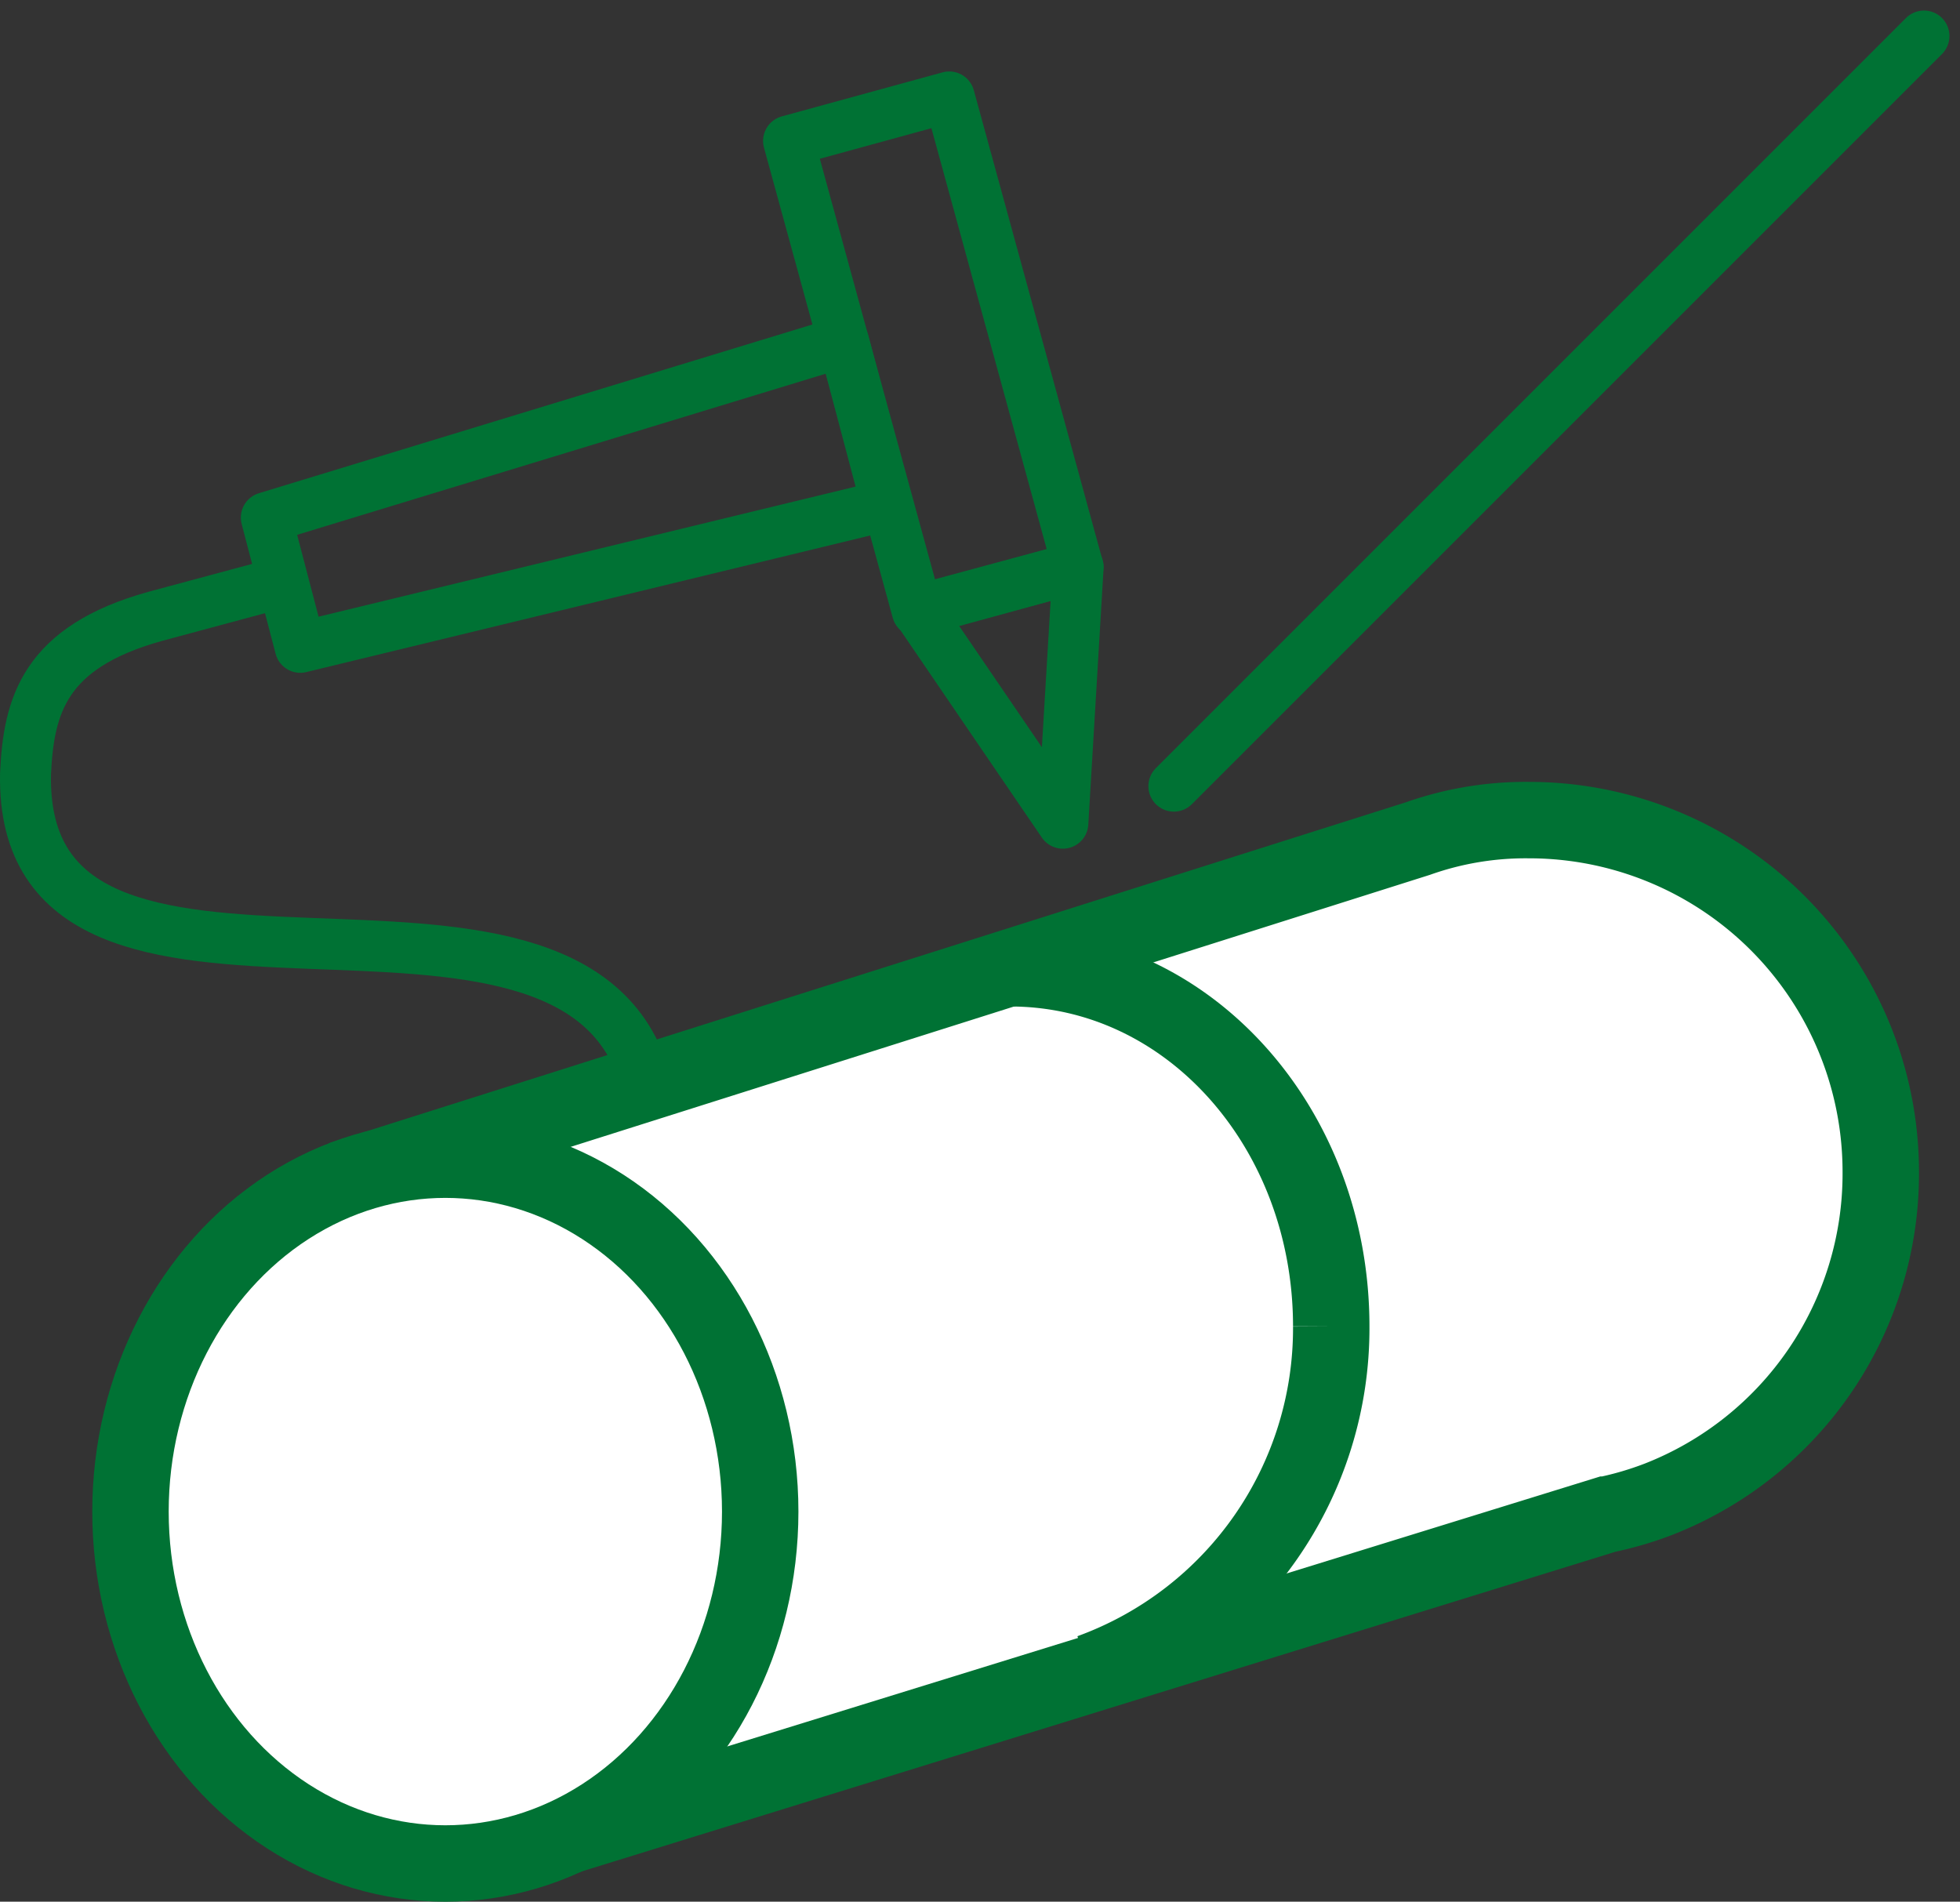
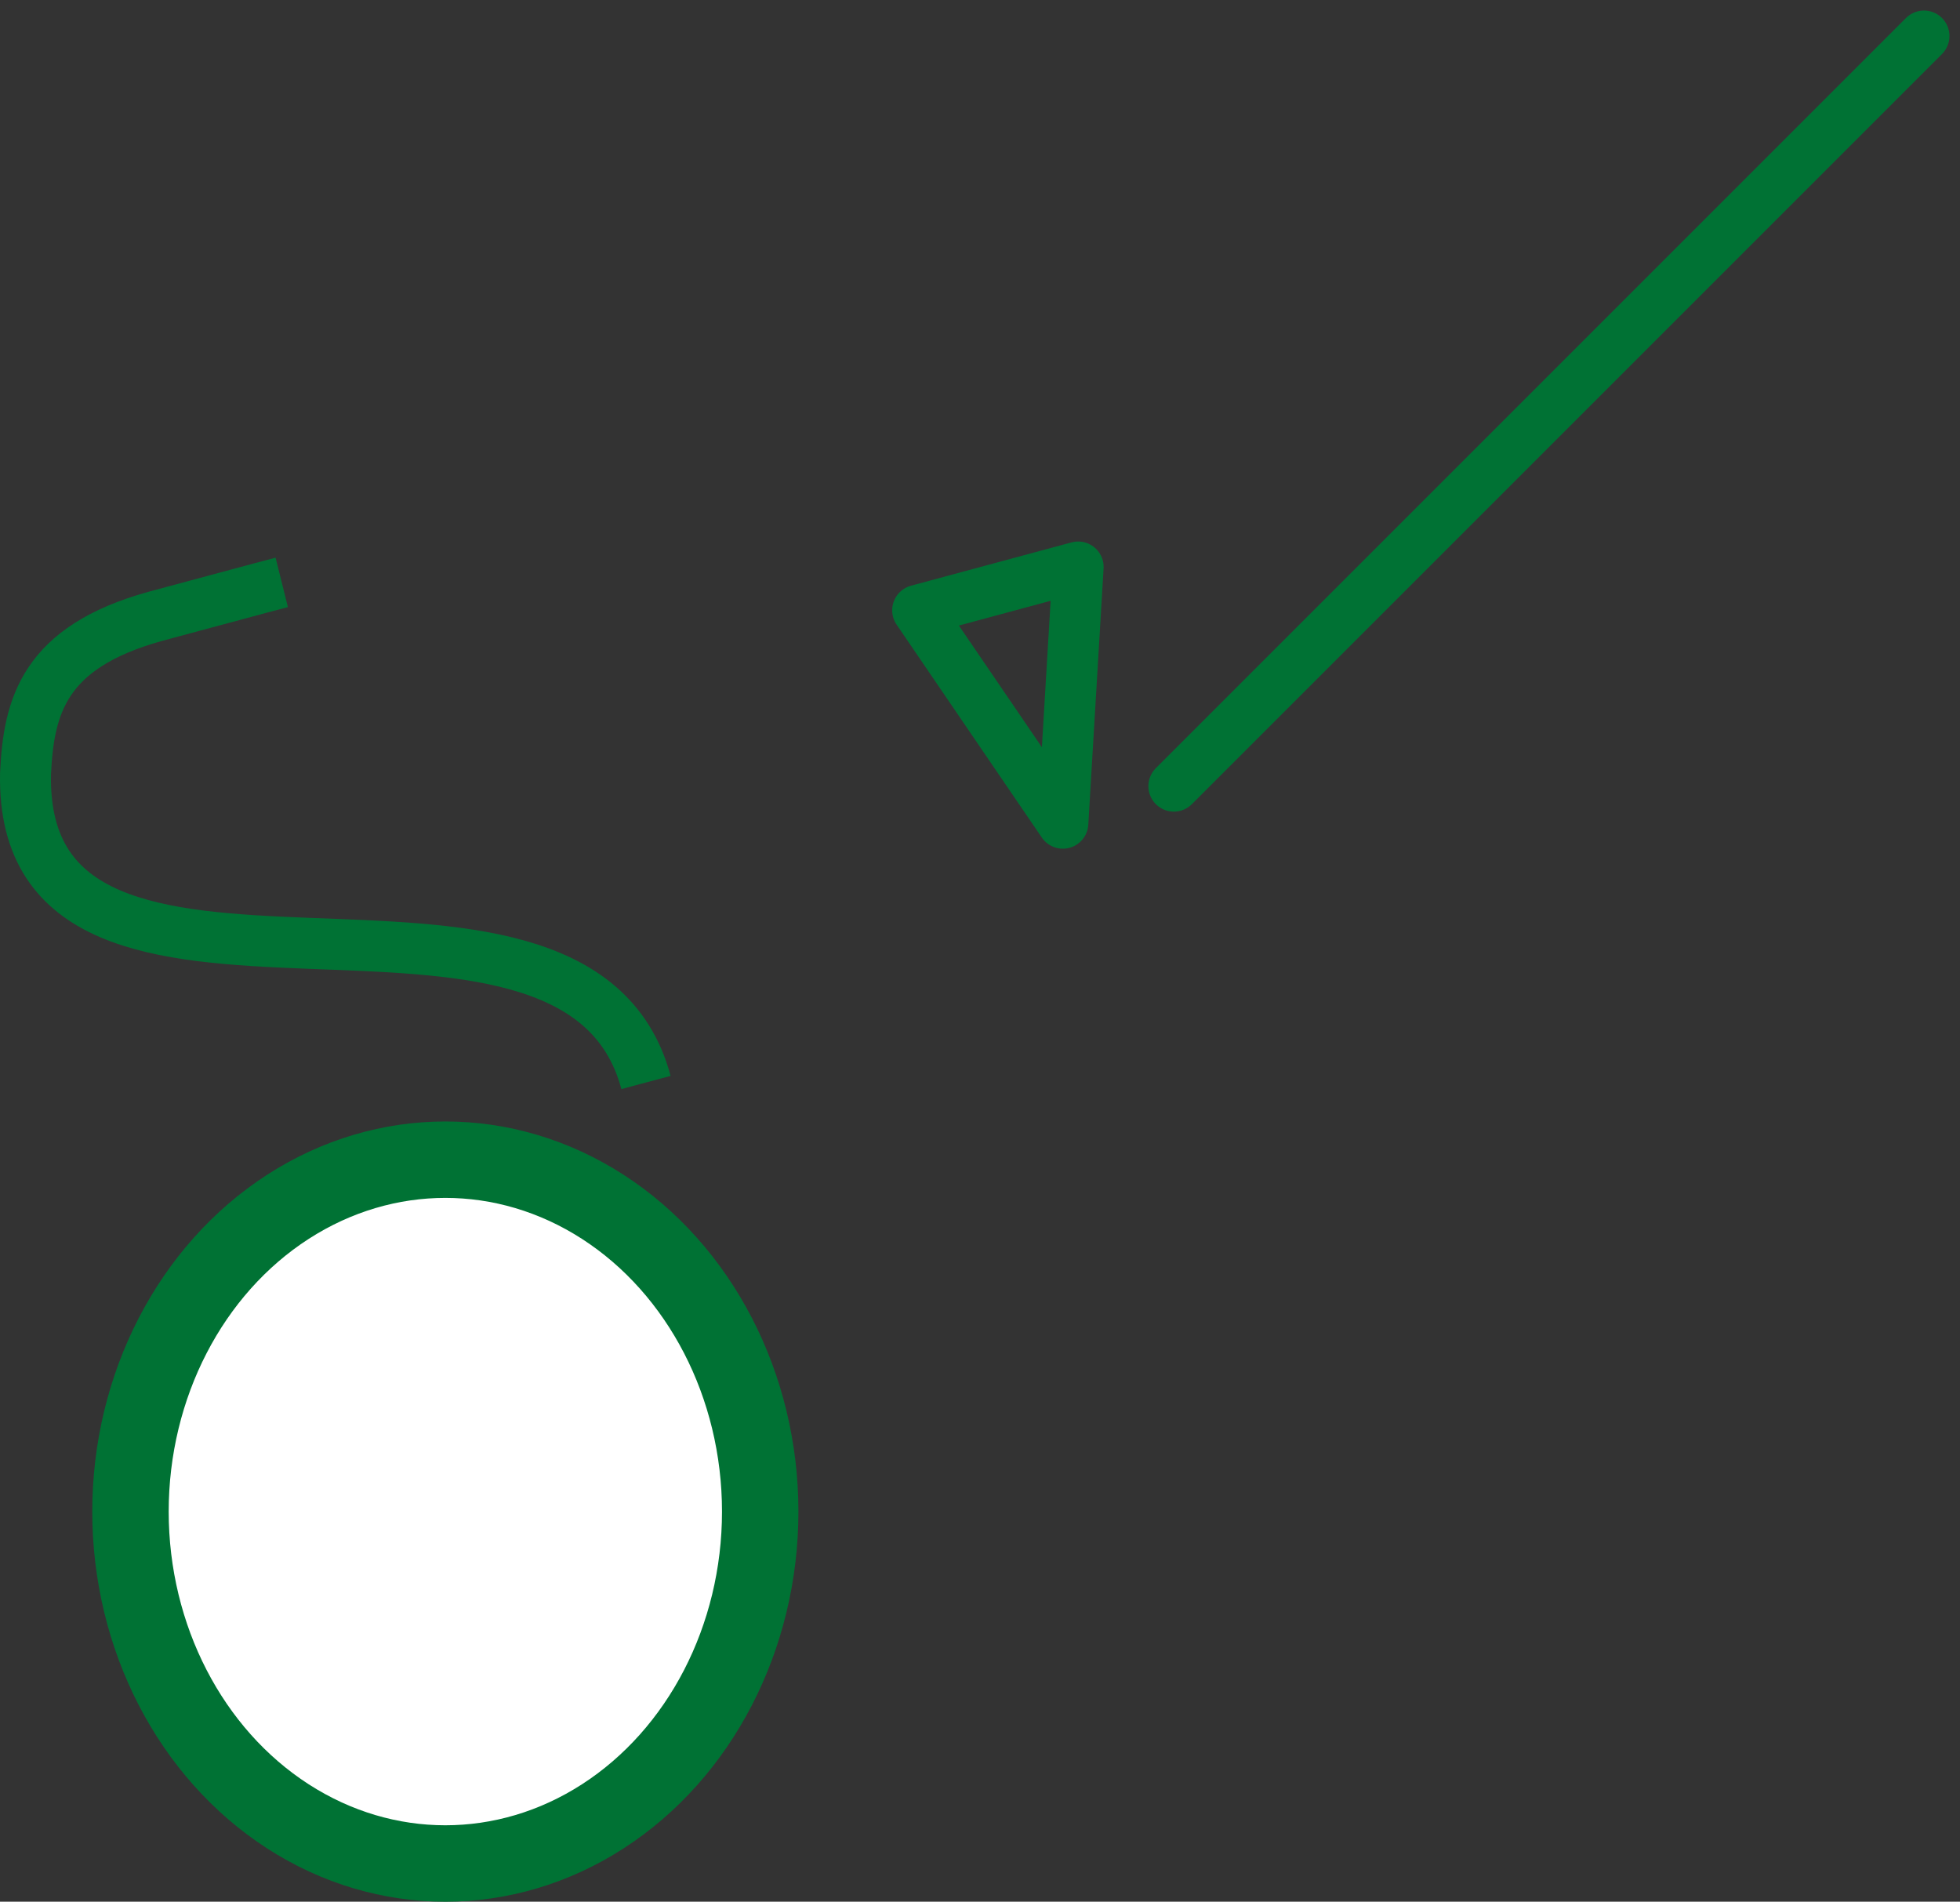
<svg xmlns="http://www.w3.org/2000/svg" height="74.651" viewBox="0 0 76.94 74.651" width="76.94">
  <rect x="0" y="0" width="76.94" height="74.651" fill="#333333" stroke="none" />
  <g stroke="#007234" stroke-miterlimit="10">
    <g fill="none" stroke-linejoin="round" stroke-width="2">
-       <path d="m10.033 22.9-1.333-5.093 22.66-6.907 1.7 6.422z" transform="translate(1.754 2.511)" />
      <path d="m10.958 18.7s-.485.121-4.968 1.333c-4.363 1.212-4.968 3.514-5.09 6.18-.242 12 21.57 1.7 24.357 12.118" transform="translate(.102 4.162)" />
-       <path d="m0 0h19.146v6.544h-19.146z" transform="matrix(-.264 -.964 .964 -.264 36.009 23.989)" />
      <path d="m75.526 1.414-29.446 29.446" stroke-linecap="round" />
    </g>
    <g stroke-width="3">
-       <path d="m71.335 40.214a13.808 13.808 0 0 0 -13.815-13.814 12.675 12.675 0 0 0 -4.362.727l-40.958 12.966 6.422 26.538 41.928-12.966a13.239 13.239 0 0 0 2.06-.606 13.72 13.72 0 0 0 8.725-12.845z" fill="#fff" transform="translate(2.495 5.793)" />
      <ellipse cx="17.482" cy="59.337" fill="#fff" rx="12.36" ry="13.814" />
-       <path d="m32.8 31.2c7.028 0 12.6 6.3 12.6 14.057a14.359 14.359 0 0 1 -9.452 13.572" fill="none" transform="translate(6.858 6.81)" />
    </g>
    <path d="m35.5 28.258.6-10.058-6.3 1.7z" fill="none" stroke-linejoin="round" stroke-width="2" transform="translate(6.223 4.057)" />
  </g>
</svg>